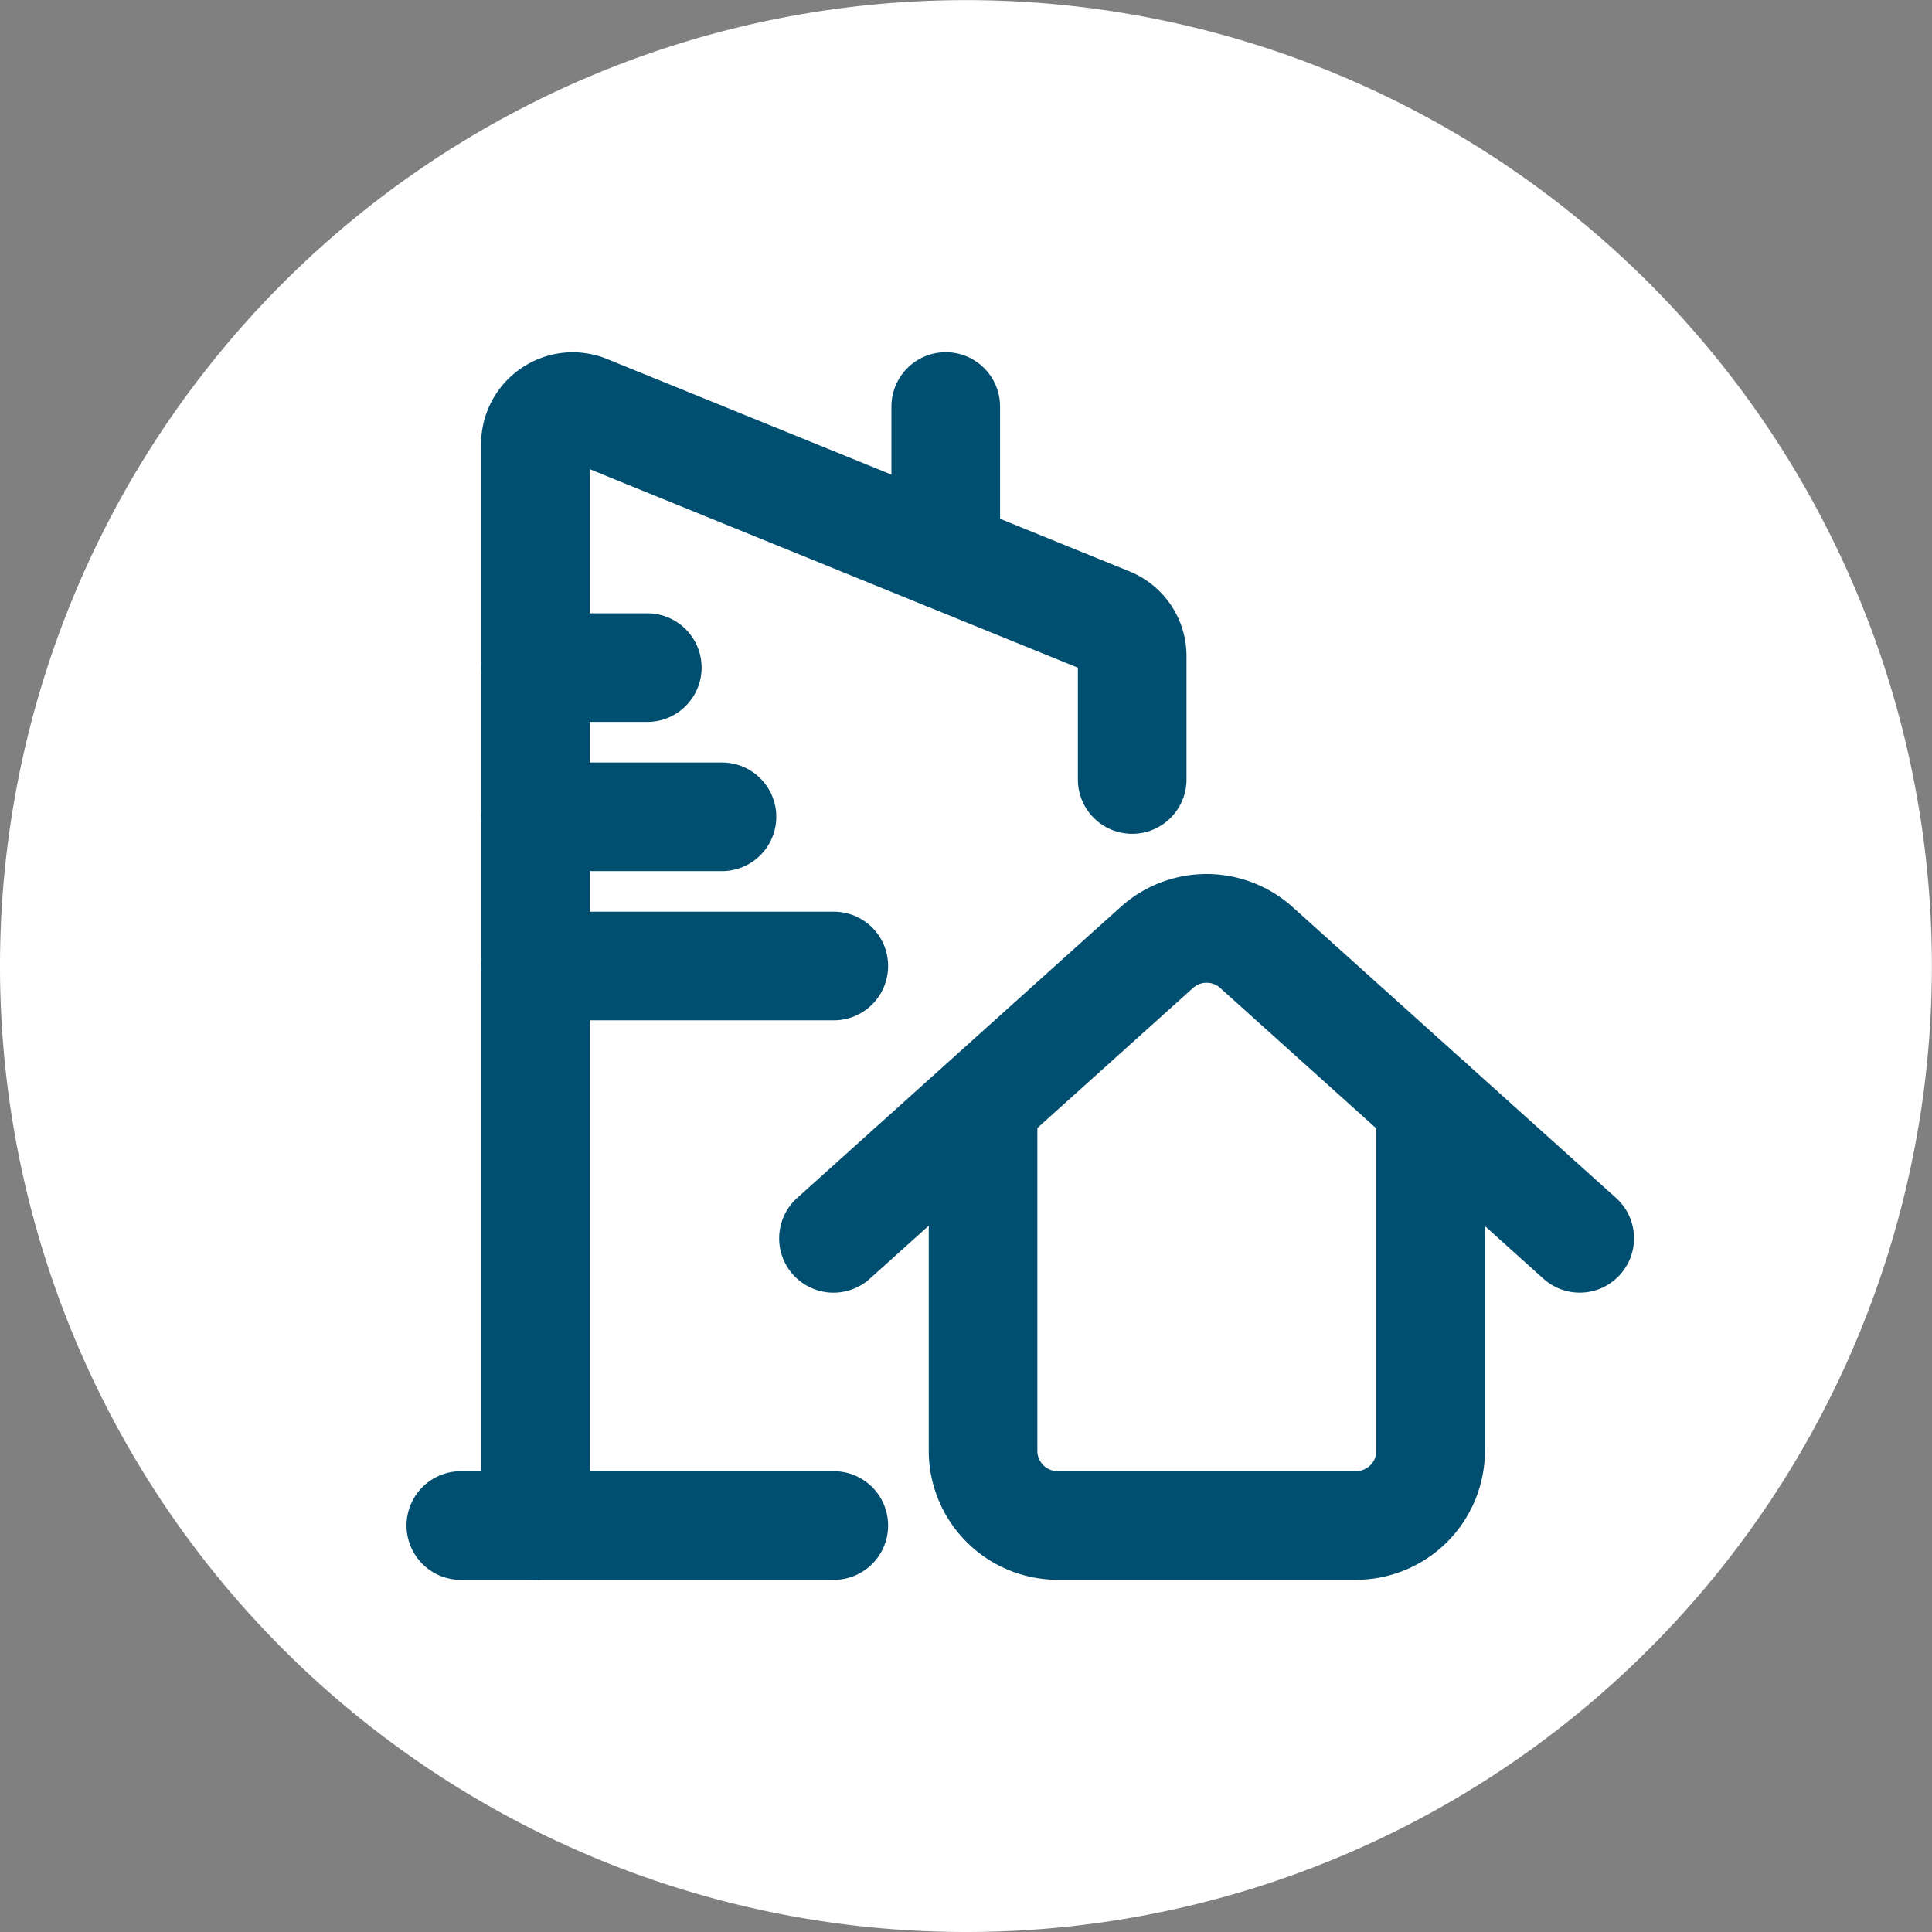
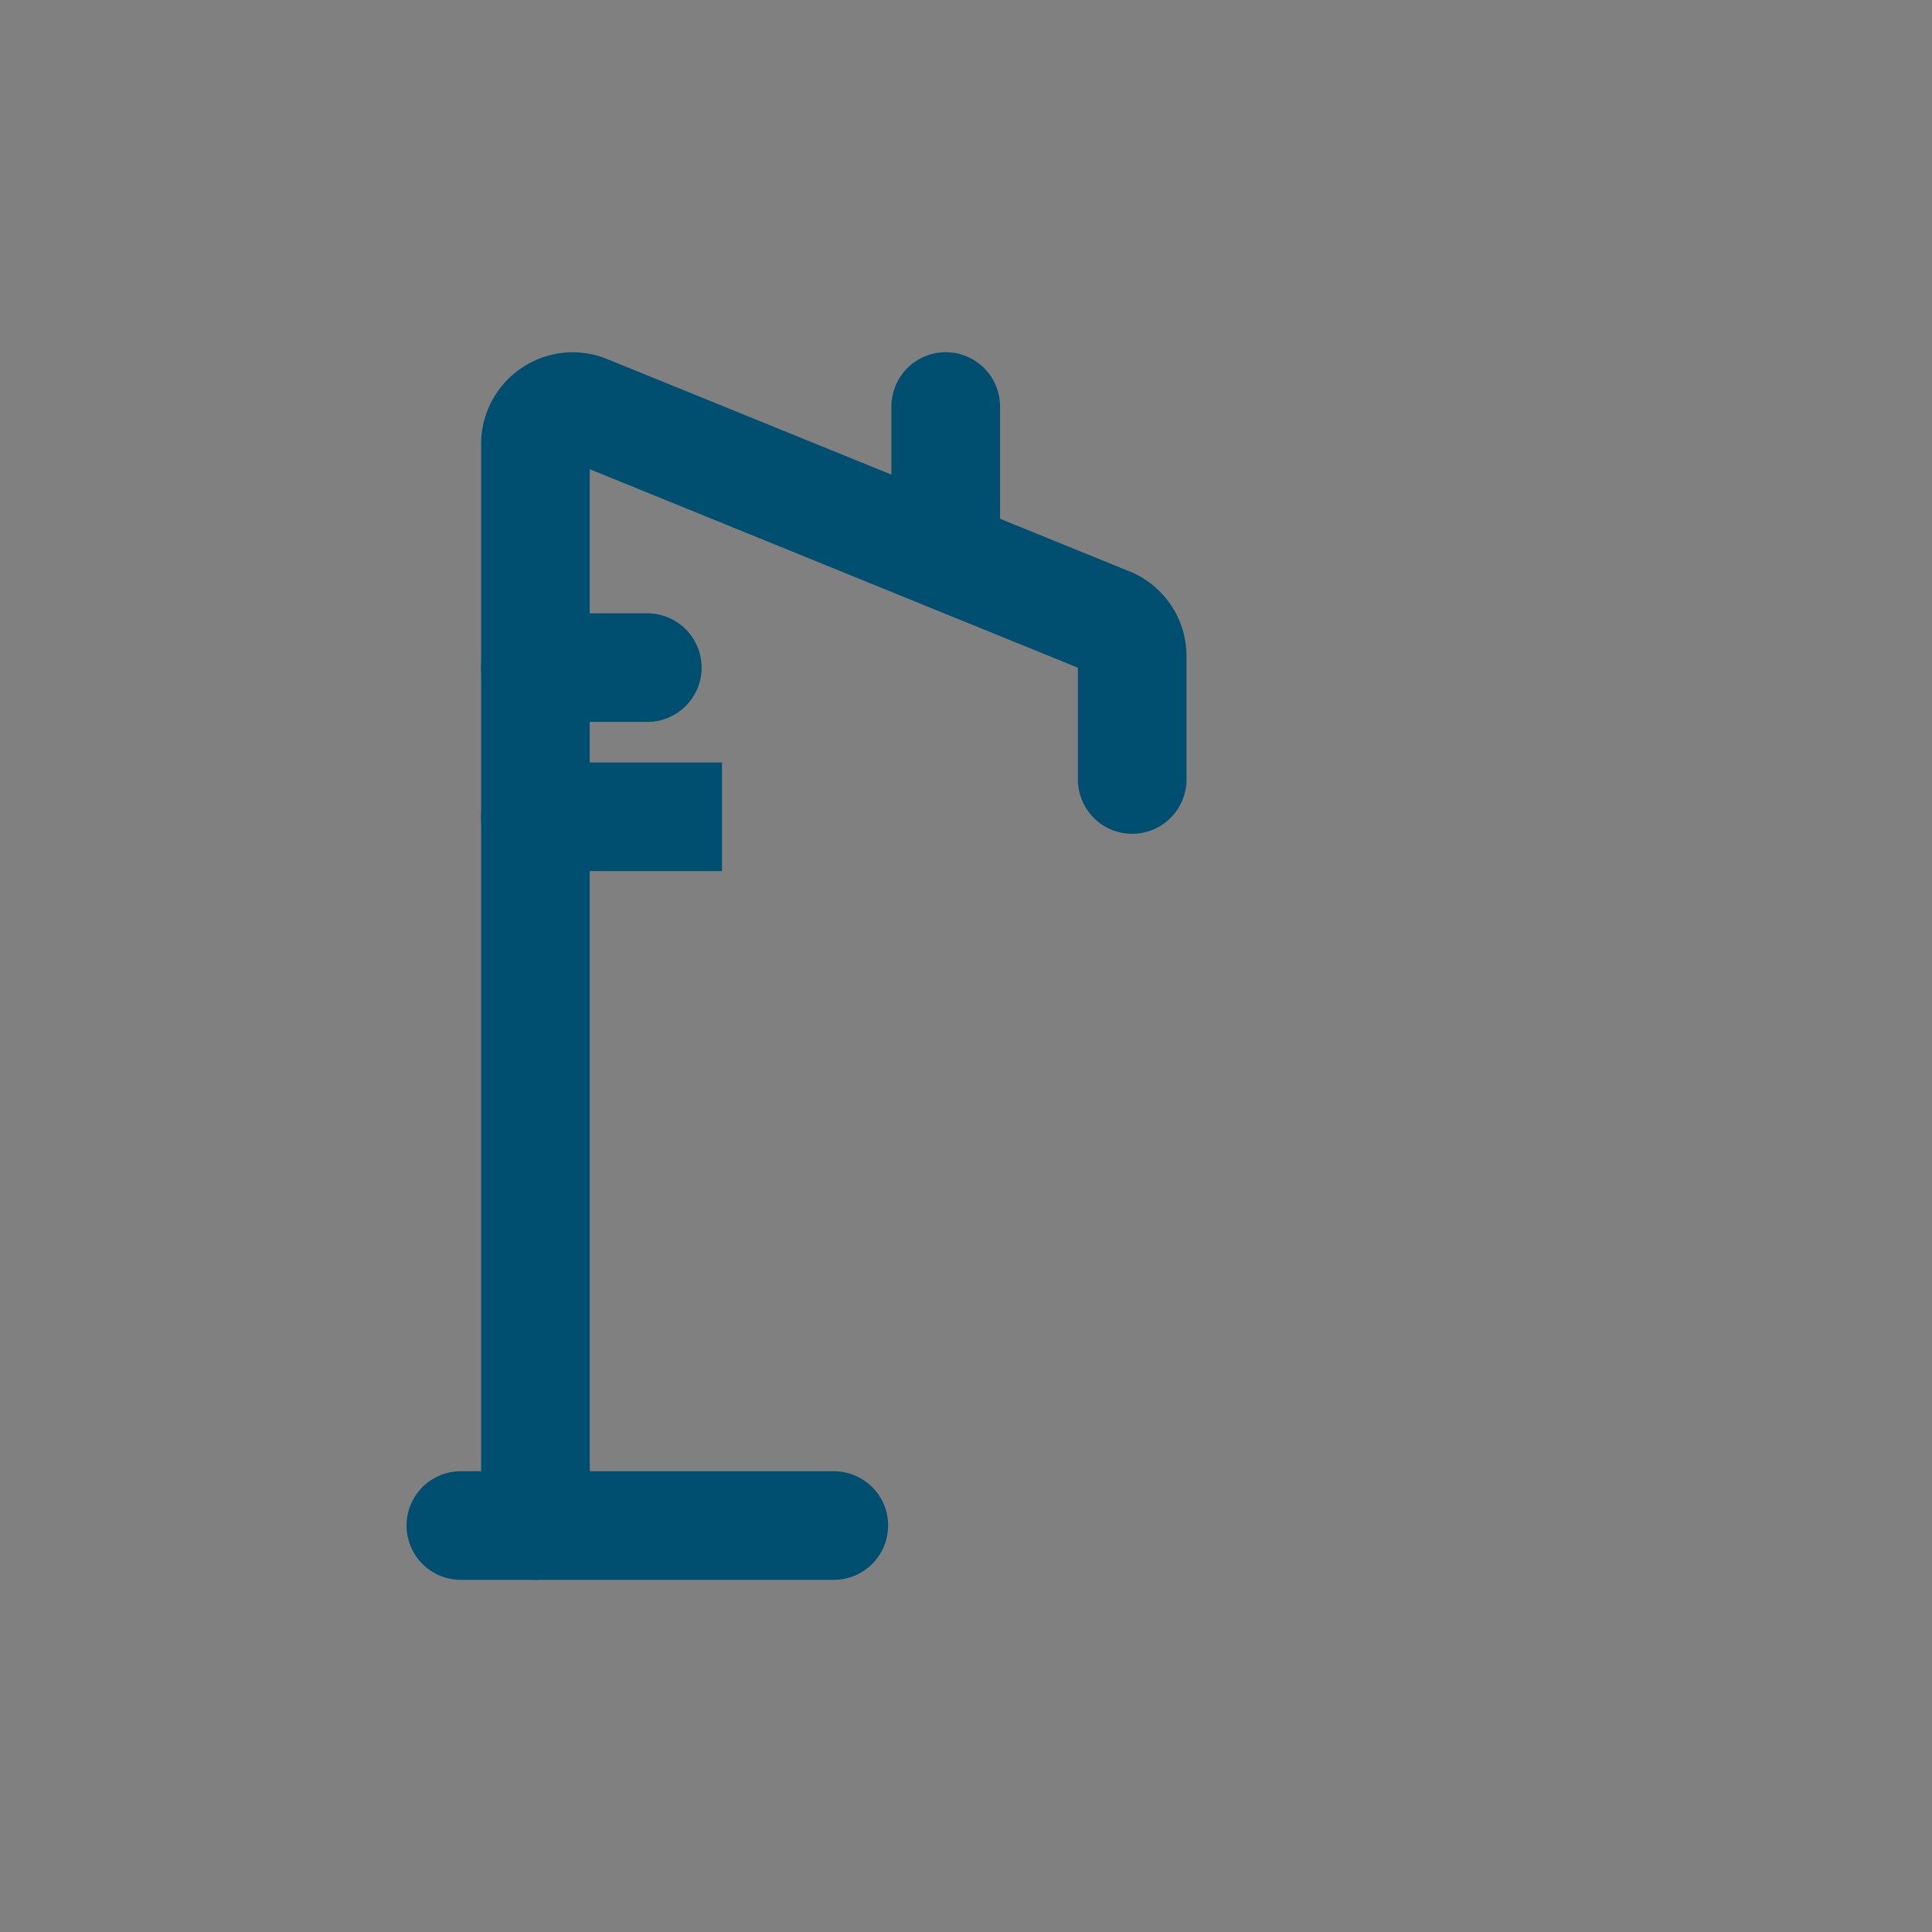
<svg xmlns="http://www.w3.org/2000/svg" id="Layer_1" data-name="Layer 1" width="12.549mm" height="12.549mm" viewBox="0 0 35.572 35.572">
  <rect x="0" y="0" width="35.572" height="35.572" fill="#808080" stroke="none" />
  <defs>
    <style>.cls-1{fill:none;}.cls-2{clip-path:url(#clip-path);}.cls-3{fill:#fff;}.cls-4{fill:#014f70;}</style>
    <clipPath id="clip-path">
-       <rect class="cls-1" width="35.572" height="35.572" />
-     </clipPath>
+       </clipPath>
  </defs>
  <g class="cls-2">
    <path class="cls-3" d="M17.786,35.572A17.785,17.785,0,1,0,0,17.787,17.786,17.786,0,0,0,17.786,35.572" />
  </g>
-   <path class="cls-4" d="M24.967,29.087H19.473A2.378,2.378,0,0,1,17.1,26.713v-6.38a1,1,0,0,1,2,0v6.38a.375.375,0,0,0,.374.374h5.494a.374.374,0,0,0,.373-.374v-6.38a1,1,0,0,1,2,0v6.38A2.377,2.377,0,0,1,24.967,29.087Z" />
-   <path class="cls-4" d="M29.087,23.8a1,1,0,0,1-.669-.256l-5.952-5.354a.374.374,0,0,0-.5,0l-5.951,5.354a1,1,0,0,1-1.338-1.487l5.951-5.353a2.367,2.367,0,0,1,3.175,0l5.952,5.353a1,1,0,0,1-.669,1.743Z" />
  <path class="cls-4" d="M15.352,29.088H9.858a1,1,0,0,1-1-1V8.172a1.691,1.691,0,0,1,1.687-1.686,1.734,1.734,0,0,1,.585.105l9.648,3.922a1.683,1.683,0,0,1,1.068,1.569v2.27a1,1,0,0,1-2,0V12.294L10.858,8.639V27.088h4.494a1,1,0,0,1,0,2ZM20.035,12.37l.017.008Z" />
  <path class="cls-4" d="M9.858,29.088H8.485a1,1,0,1,1,0-2H9.858a1,1,0,0,1,0,2Z" />
  <path class="cls-4" d="M11.918,13.292H9.858a1,1,0,0,1,0-2h2.06a1,1,0,0,1,0,2Z" />
-   <path class="cls-4" d="M13.293,16.039H9.858a1,1,0,1,1,0-2h3.435a1,1,0,0,1,0,2Z" />
-   <path class="cls-4" d="M15.352,18.786H9.858a1,1,0,0,1,0-2h5.494a1,1,0,1,1,0,2Z" />
+   <path class="cls-4" d="M13.293,16.039H9.858a1,1,0,1,1,0-2h3.435Z" />
  <path class="cls-4" d="M17.413,11.222a1,1,0,0,1-1-1V7.485a1,1,0,1,1,2,0v2.737A1,1,0,0,1,17.413,11.222Z" />
</svg>